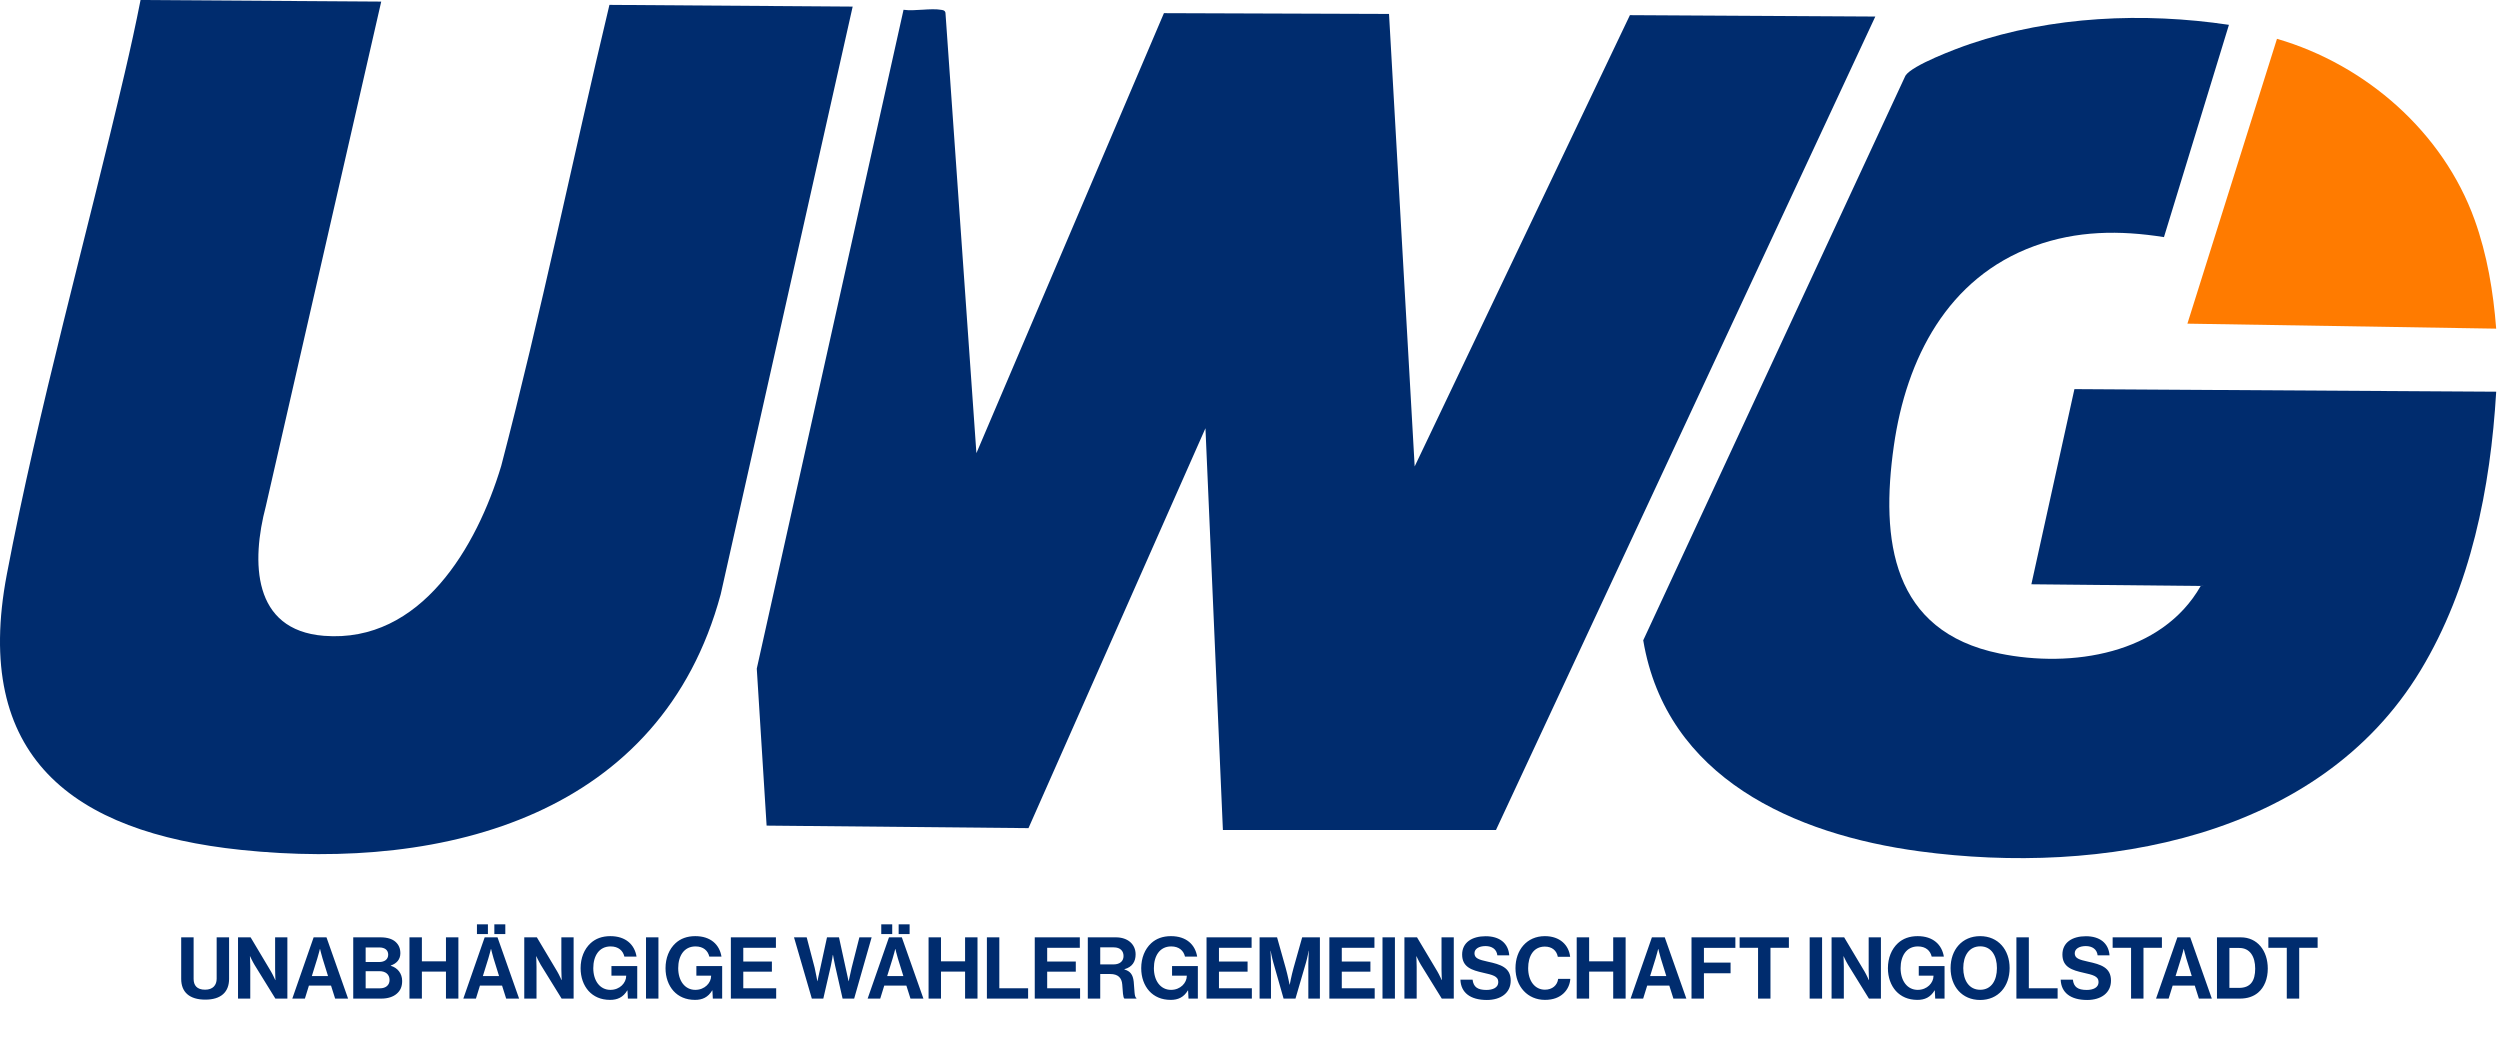
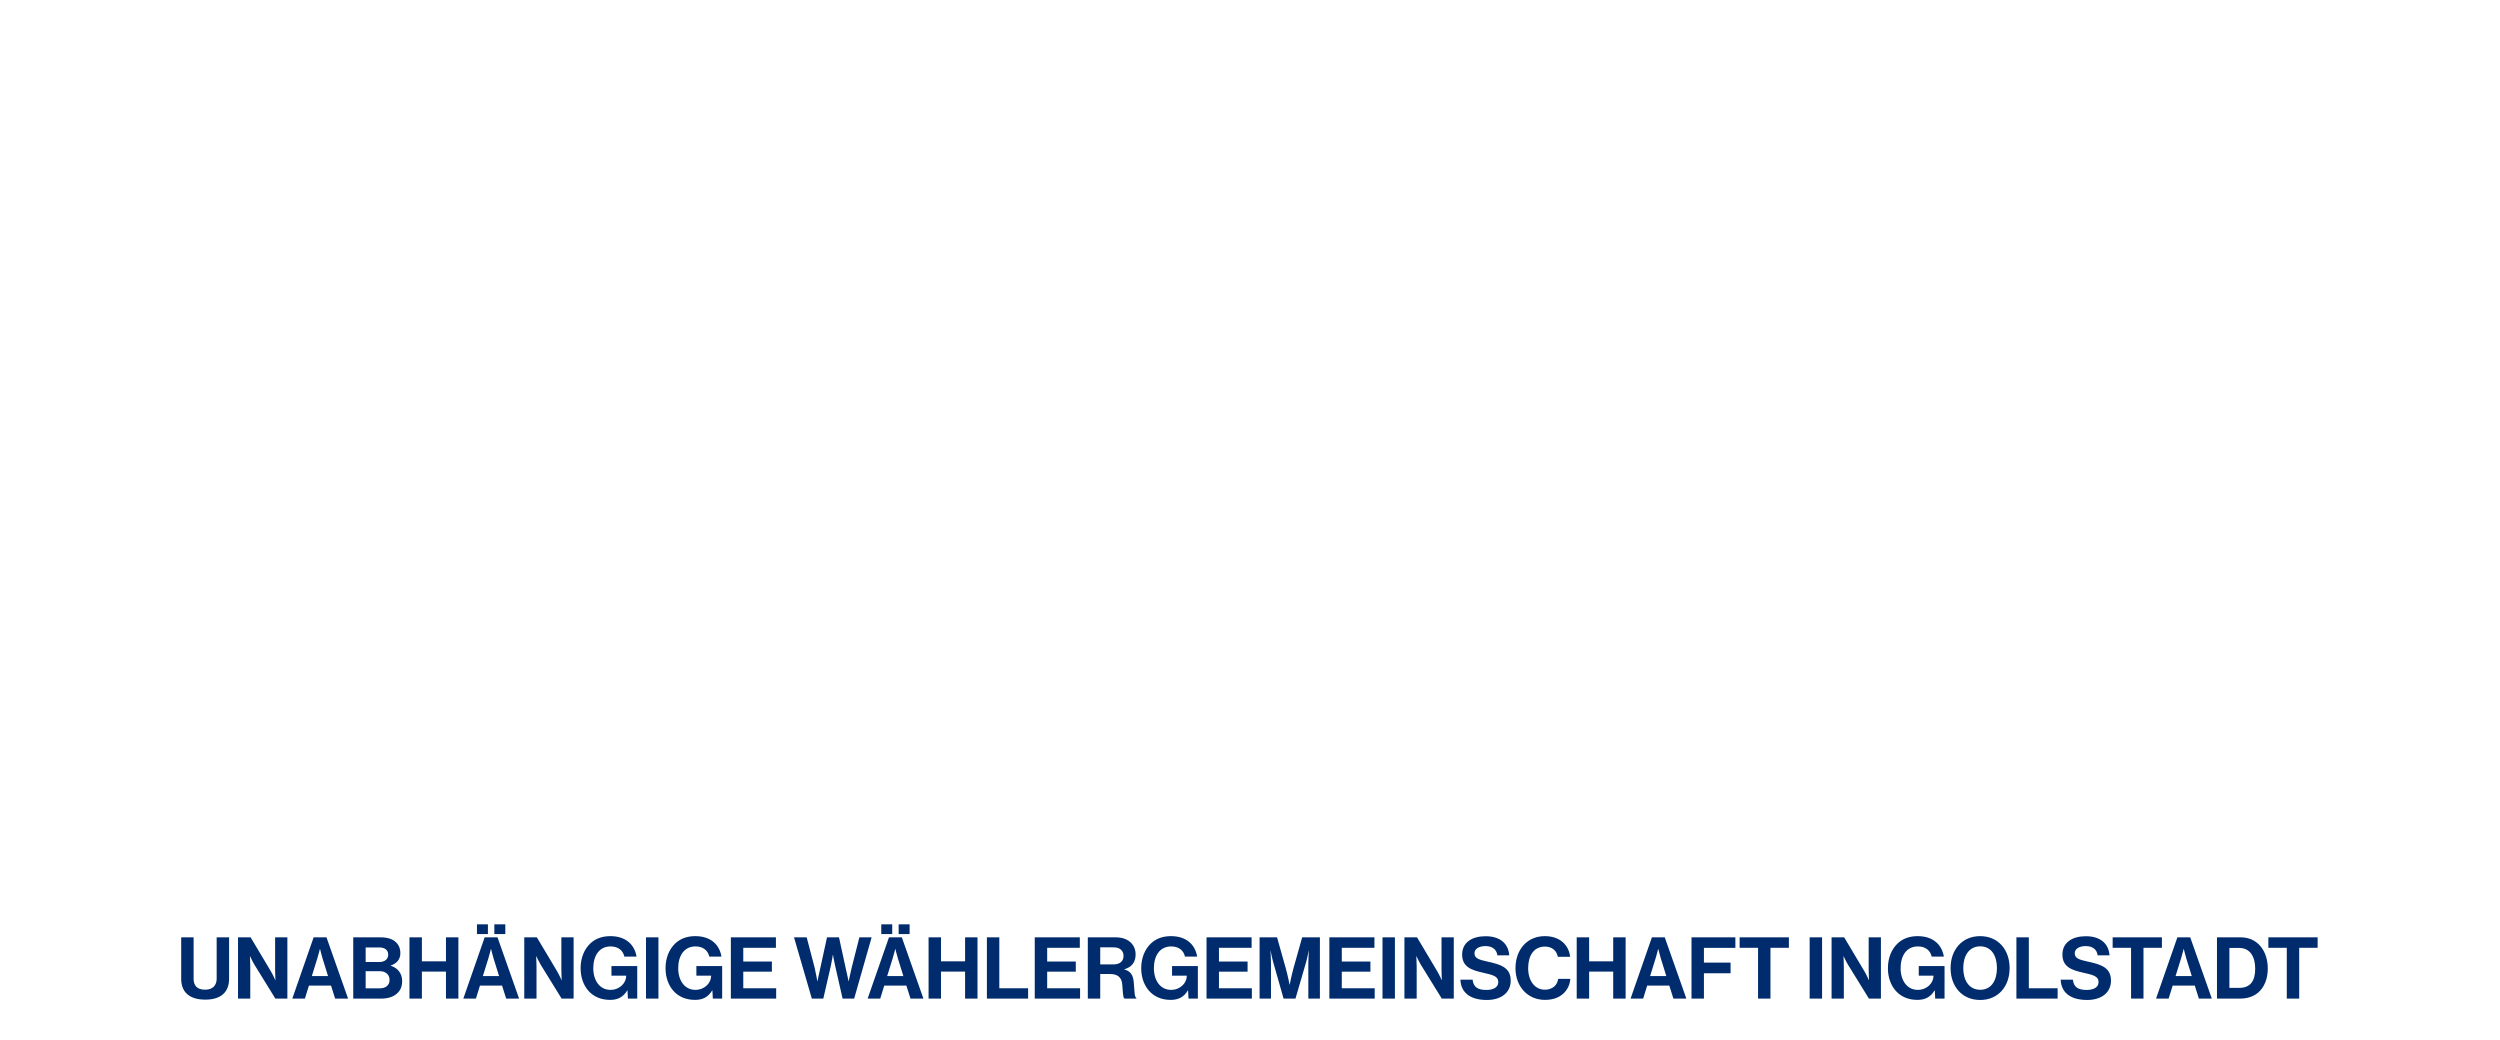
<svg xmlns="http://www.w3.org/2000/svg" width="327" height="136" viewBox="0 0 327 136" fill="none">
-   <path d="M159.955 108.563L157.673 56.013L134.526 108.32L100.272 107.99L98.986 87.457L118.182 1.28C119.673 1.493 121.745 1.033 123.152 1.293C123.399 1.339 123.591 1.367 123.664 1.649L127.714 59.272L152.242 1.721L181.684 1.823L185.039 61.009L213.192 1.982L245.291 2.164L195.675 108.561H159.955V108.563Z" fill="#002C6E" />
-   <path d="M49.864 0.211L34.77 66.217C32.864 73.444 32.968 82.422 42.364 83.165C55.078 84.17 62.386 71.47 65.555 60.958C70.781 40.983 74.913 20.724 79.714 0.638L111.53 0.862L94.269 77.73C86.498 106.544 58.402 113.986 31.516 111.165C9.458 108.853 -3.642 98.964 0.894 75.12C5.014 53.469 11.274 31.121 16.316 9.548C17.056 6.38 17.758 3.192 18.385 0L49.86 0.208L49.864 0.211Z" fill="#002C6E" />
-   <path d="M291.543 3.251L283.046 31.015C277.238 30.099 271.659 30.151 266.085 32.185C254.738 36.331 249.337 46.895 247.713 58.327C245.959 70.669 247.437 82.584 261.539 85.478C270.93 87.406 282.762 85.6 287.852 76.645L265.703 76.424L271.334 50.897L326.503 51.235C325.756 63.831 323.189 76.808 316.603 87.698C303.297 109.703 274.834 114.553 251.077 111.353C234.709 109.149 217.956 101.753 214.934 83.754L249.231 9.9C250.1 8.524 255.915 6.35 257.676 5.751C268.387 2.114 280.395 1.584 291.541 3.247L291.543 3.251Z" fill="#002C6E" />
-   <path d="M326.501 42.988L286.113 42.334L297.83 5.077C309.447 8.456 319.557 17.278 323.683 28.761C325.325 33.331 326.124 38.152 326.501 42.986V42.988Z" fill="#FF7B00" />
  <path d="M26.86 130.752C24.787 130.752 23.7 129.777 23.7 128.04V122.604H25.325V128.04C25.325 128.869 25.739 129.452 26.826 129.452C27.858 129.452 28.339 128.846 28.339 128.017V122.604H29.964V128.04C29.964 129.754 28.911 130.752 26.86 130.752ZM31.133 130.617V122.604H32.78L35.447 127.076C35.705 127.513 36.008 128.196 36.008 128.196H36.03C36.03 128.196 35.985 127.367 35.985 126.807V122.604H37.588V130.617H36.019L33.284 126.19C33.026 125.764 32.713 125.081 32.713 125.081H32.69C32.69 125.081 32.735 125.921 32.735 126.482V130.617H31.133ZM38.233 130.617L41.023 122.604H42.704L45.529 130.617H43.836L43.298 128.914H40.407L39.88 130.617H38.233ZM41.505 125.361L40.788 127.67H42.906L42.189 125.361C42.054 124.935 41.864 124.128 41.864 124.128H41.842C41.842 124.128 41.64 124.935 41.505 125.361ZM46.203 130.617V122.604H49.789C50.652 122.604 51.313 122.817 51.728 123.187C52.165 123.579 52.367 124.061 52.367 124.689C52.367 125.507 51.863 126.033 51.112 126.291V126.325C51.997 126.583 52.602 127.322 52.602 128.309C52.602 129.059 52.367 129.575 51.896 129.978C51.437 130.382 50.731 130.617 49.879 130.617H46.203ZM47.828 127.031V129.272H49.7C50.484 129.272 50.955 128.835 50.955 128.185C50.955 127.423 50.395 127.031 49.655 127.031H47.828ZM47.828 125.832H49.588C50.294 125.832 50.776 125.496 50.776 124.868C50.776 124.274 50.339 123.927 49.621 123.927H47.828V125.832ZM53.558 130.617V122.604H55.183V125.742H58.332V122.604H59.957V130.617H58.332V127.087H55.183V130.617H53.558ZM60.603 130.617L63.394 122.604H65.075L67.899 130.617H66.207L65.669 128.914H62.778L62.251 130.617H60.603ZM63.876 125.361L63.158 127.67H65.277L64.559 125.361C64.425 124.935 64.234 124.128 64.234 124.128H64.212C64.212 124.128 64.01 124.935 63.876 125.361ZM64.66 122.178V120.901H66.095V122.178H64.66ZM62.385 122.178V120.901H63.82V122.178H62.385ZM68.574 130.617V122.604H70.221L72.888 127.076C73.146 127.513 73.449 128.196 73.449 128.196H73.471C73.471 128.196 73.426 127.367 73.426 126.807V122.604H75.029V130.617H73.46L70.725 126.19C70.468 125.764 70.154 125.081 70.154 125.081H70.131C70.131 125.081 70.176 125.921 70.176 126.482V130.617H68.574ZM82.129 130.617L82.073 129.541H82.051C81.501 130.46 80.751 130.785 79.798 130.785C78.588 130.785 77.646 130.348 76.985 129.62C76.324 128.88 75.943 127.849 75.943 126.639C75.943 125.305 76.413 124.139 77.254 123.366C77.904 122.772 78.756 122.447 79.832 122.447C81.849 122.447 83.003 123.557 83.261 125.126H81.67C81.49 124.352 80.896 123.792 79.865 123.792C78.352 123.792 77.601 125.047 77.601 126.639C77.601 128.275 78.464 129.474 79.843 129.474C81.087 129.474 81.905 128.544 81.905 127.659V127.614H79.977V126.358H83.351V130.617H82.129ZM84.498 130.617V122.604H86.123V130.617H84.498ZM93.238 130.617L93.182 129.541H93.159C92.61 130.46 91.859 130.785 90.907 130.785C89.696 130.785 88.755 130.348 88.094 129.62C87.433 128.88 87.051 127.849 87.051 126.639C87.051 125.305 87.522 124.139 88.363 123.366C89.013 122.772 89.864 122.447 90.94 122.447C92.958 122.447 94.112 123.557 94.37 125.126H92.778C92.599 124.352 92.005 123.792 90.974 123.792C89.461 123.792 88.71 125.047 88.71 126.639C88.71 128.275 89.573 129.474 90.951 129.474C92.195 129.474 93.014 128.544 93.014 127.659V127.614H91.086V126.358H94.459V130.617H93.238ZM95.596 130.617V122.604H101.49V123.971H97.221V125.764H100.964V127.098H97.221V129.261H101.524V130.617H95.596ZM106.187 130.617L103.856 122.604H105.515L106.557 126.583C106.714 127.266 106.905 128.331 106.905 128.331H106.927C106.927 128.331 107.129 127.333 107.297 126.627L108.171 122.604H109.74L110.614 126.616C110.782 127.322 110.984 128.331 110.984 128.331H111.007C111.007 128.331 111.242 127.266 111.399 126.571L112.407 122.604H114.01L111.724 130.617H110.211L109.236 126.325C109.101 125.742 108.956 124.902 108.956 124.902H108.933C108.933 124.902 108.81 125.742 108.675 126.325L107.689 130.617H106.187ZM113.487 130.617L116.278 122.604H117.959L120.783 130.617H119.091L118.553 128.914H115.661L115.134 130.617H113.487ZM116.759 125.361L116.042 127.67H118.16L117.443 125.361C117.309 124.935 117.118 124.128 117.118 124.128H117.096C117.096 124.128 116.894 124.935 116.759 125.361ZM117.544 122.178V120.901H118.978V122.178H117.544ZM115.269 122.178V120.901H116.703V122.178H115.269ZM121.457 130.617V122.604H123.082V125.742H126.232V122.604H127.857V130.617H126.232V127.087H123.082V130.617H121.457ZM129.086 130.617V122.604H130.711V129.261H134.476V130.617H129.086ZM135.346 130.617V122.604H141.241V123.971H136.971V125.764H140.714V127.098H136.971V129.261H141.274V130.617H135.346ZM142.285 130.617V122.604H145.961C147.507 122.604 148.538 123.501 148.538 124.834C148.538 125.776 148.101 126.493 147.07 126.773V126.807C147.81 127.02 148.191 127.446 148.292 128.421C148.404 129.553 148.359 130.415 148.639 130.539V130.617H147.081C146.88 130.528 146.857 129.631 146.79 128.768C146.723 127.894 146.23 127.401 145.221 127.401H143.91V130.617H142.285ZM143.91 123.915V126.146H145.636C146.521 126.146 146.958 125.686 146.958 125.047C146.958 124.397 146.543 123.915 145.68 123.915H143.91ZM155.457 130.617L155.401 129.541H155.379C154.83 130.46 154.079 130.785 153.126 130.785C151.916 130.785 150.974 130.348 150.313 129.62C149.652 128.88 149.271 127.849 149.271 126.639C149.271 125.305 149.741 124.139 150.582 123.366C151.232 122.772 152.084 122.447 153.16 122.447C155.177 122.447 156.331 123.557 156.589 125.126H154.998C154.818 124.352 154.224 123.792 153.193 123.792C151.68 123.792 150.929 125.047 150.929 126.639C150.929 128.275 151.792 129.474 153.171 129.474C154.415 129.474 155.233 128.544 155.233 127.659V127.614H153.305V126.358H156.679V130.617H155.457ZM157.815 130.617V122.604H163.71V123.971H159.44V125.764H163.183V127.098H159.44V129.261H163.743V130.617H157.815ZM164.754 130.617V122.604H167.04L168.172 126.627C168.452 127.636 168.676 128.79 168.676 128.79H168.699C168.699 128.79 168.911 127.636 169.192 126.627L170.324 122.604H172.643V130.617H171.13V126.022C171.13 125.372 171.198 124.364 171.198 124.364H171.175C171.175 124.364 170.996 125.305 170.828 125.888L169.449 130.617H167.892L166.547 125.888C166.379 125.305 166.199 124.364 166.199 124.364H166.177C166.177 124.364 166.244 125.372 166.244 126.022V130.617H164.754ZM173.881 130.617V122.604H179.776V123.971H175.506V125.764H179.25V127.098H175.506V129.261H179.81V130.617H173.881ZM180.831 130.617V122.604H182.456V130.617H180.831ZM183.698 130.617V122.604H185.346L188.013 127.076C188.271 127.513 188.574 128.196 188.574 128.196H188.596C188.596 128.196 188.551 127.367 188.551 126.807V122.604H190.154V130.617H188.585L185.85 126.19C185.592 125.764 185.279 125.081 185.279 125.081H185.256C185.256 125.081 185.301 125.921 185.301 126.482V130.617H183.698ZM194.486 130.797C192.312 130.797 191.079 129.833 191.023 128.14H192.614C192.726 129.104 193.276 129.485 194.419 129.485C195.248 129.485 195.976 129.194 195.976 128.454C195.976 127.67 195.214 127.513 193.993 127.233C192.558 126.908 191.247 126.527 191.247 124.857C191.247 123.277 192.536 122.458 194.318 122.458C196.122 122.458 197.288 123.344 197.411 124.958H195.853C195.763 124.151 195.136 123.747 194.307 123.747C193.432 123.747 192.861 124.117 192.861 124.689C192.861 125.339 193.421 125.529 194.609 125.787C196.257 126.146 197.601 126.538 197.601 128.264C197.601 129.889 196.29 130.797 194.486 130.797ZM202.08 130.785C199.827 130.785 198.225 129.048 198.225 126.639C198.225 124.263 199.704 122.447 202.069 122.447C204.041 122.447 205.207 123.624 205.375 125.148H203.761C203.615 124.341 203.01 123.814 202.069 123.814C200.589 123.814 199.883 125.047 199.883 126.639C199.883 128.275 200.735 129.452 202.08 129.452C203.032 129.452 203.705 128.88 203.806 128.04H205.397C205.352 128.746 205.05 129.429 204.512 129.934C203.963 130.449 203.189 130.785 202.08 130.785ZM206.233 130.617V122.604H207.858V125.742H211.007V122.604H212.632V130.617H211.007V127.087H207.858V130.617H206.233ZM213.279 130.617L216.069 122.604H217.75L220.575 130.617H218.882L218.344 128.914H215.453L214.926 130.617H213.279ZM216.551 125.361L215.834 127.67H217.952L217.235 125.361C217.1 124.935 216.91 124.128 216.91 124.128H216.887C216.887 124.128 216.686 124.935 216.551 125.361ZM221.249 130.617V122.604H226.987V123.983H222.874V125.91H226.359V127.3H222.874V130.617H221.249ZM227.543 123.971V122.604H233.987V123.971H231.578V130.617H229.953V123.971H227.543ZM236.703 130.617V122.604H238.328V130.617H236.703ZM239.57 130.617V122.604H241.217L243.885 127.076C244.143 127.513 244.445 128.196 244.445 128.196H244.468C244.468 128.196 244.423 127.367 244.423 126.807V122.604H246.025V130.617H244.456L241.722 126.19C241.464 125.764 241.15 125.081 241.15 125.081H241.128C241.128 125.081 241.173 125.921 241.173 126.482V130.617H239.57ZM253.126 130.617L253.07 129.541H253.047C252.498 130.46 251.747 130.785 250.794 130.785C249.584 130.785 248.643 130.348 247.981 129.62C247.32 128.88 246.939 127.849 246.939 126.639C246.939 125.305 247.41 124.139 248.25 123.366C248.9 122.772 249.752 122.447 250.828 122.447C252.845 122.447 254 123.557 254.257 125.126H252.666C252.487 124.352 251.893 123.792 250.862 123.792C249.349 123.792 248.598 125.047 248.598 126.639C248.598 128.275 249.461 129.474 250.839 129.474C252.083 129.474 252.901 128.544 252.901 127.659V127.614H250.974V126.358H254.347V130.617H253.126ZM259.002 130.797C256.638 130.797 255.136 129.026 255.136 126.627C255.136 124.229 256.638 122.447 259.002 122.447C261.367 122.447 262.858 124.229 262.858 126.627C262.858 129.026 261.367 130.797 259.002 130.797ZM259.014 129.463C260.482 129.463 261.199 128.219 261.199 126.627C261.199 125.025 260.482 123.781 259.014 123.781C257.545 123.781 256.795 125.025 256.795 126.627C256.795 128.219 257.545 129.463 259.014 129.463ZM263.746 130.617V122.604H265.371V129.261H269.137V130.617H263.746ZM273.002 130.797C270.827 130.797 269.595 129.833 269.539 128.14H271.13C271.242 129.104 271.791 129.485 272.934 129.485C273.764 129.485 274.492 129.194 274.492 128.454C274.492 127.67 273.73 127.513 272.508 127.233C271.074 126.908 269.763 126.527 269.763 124.857C269.763 123.277 271.051 122.458 272.833 122.458C274.638 122.458 275.803 123.344 275.927 124.958H274.369C274.279 124.151 273.652 123.747 272.822 123.747C271.948 123.747 271.376 124.117 271.376 124.689C271.376 125.339 271.937 125.529 273.125 125.787C274.772 126.146 276.117 126.538 276.117 128.264C276.117 129.889 274.806 130.797 273.002 130.797ZM276.334 123.971V122.604H282.778V123.971H280.368V130.617H278.743V123.971H276.334ZM282.01 130.617L284.801 122.604H286.482L289.306 130.617H287.614L287.076 128.914H284.184L283.657 130.617H282.01ZM285.282 125.361L284.565 127.67H286.683L285.966 125.361C285.832 124.935 285.641 124.128 285.641 124.128H285.619C285.619 124.128 285.417 124.935 285.282 125.361ZM289.98 130.617V122.604H293.107C295.248 122.604 296.626 124.33 296.626 126.695C296.626 127.995 296.189 129.138 295.349 129.844C294.755 130.337 293.981 130.617 292.973 130.617H289.98ZM291.605 129.216H292.861C294.385 129.216 294.979 128.286 294.979 126.695C294.979 125.103 294.284 123.994 292.905 123.994H291.605V129.216ZM296.701 123.971V122.604H303.146V123.971H300.736V130.617H299.111V123.971H296.701Z" fill="#002C6E" />
</svg>